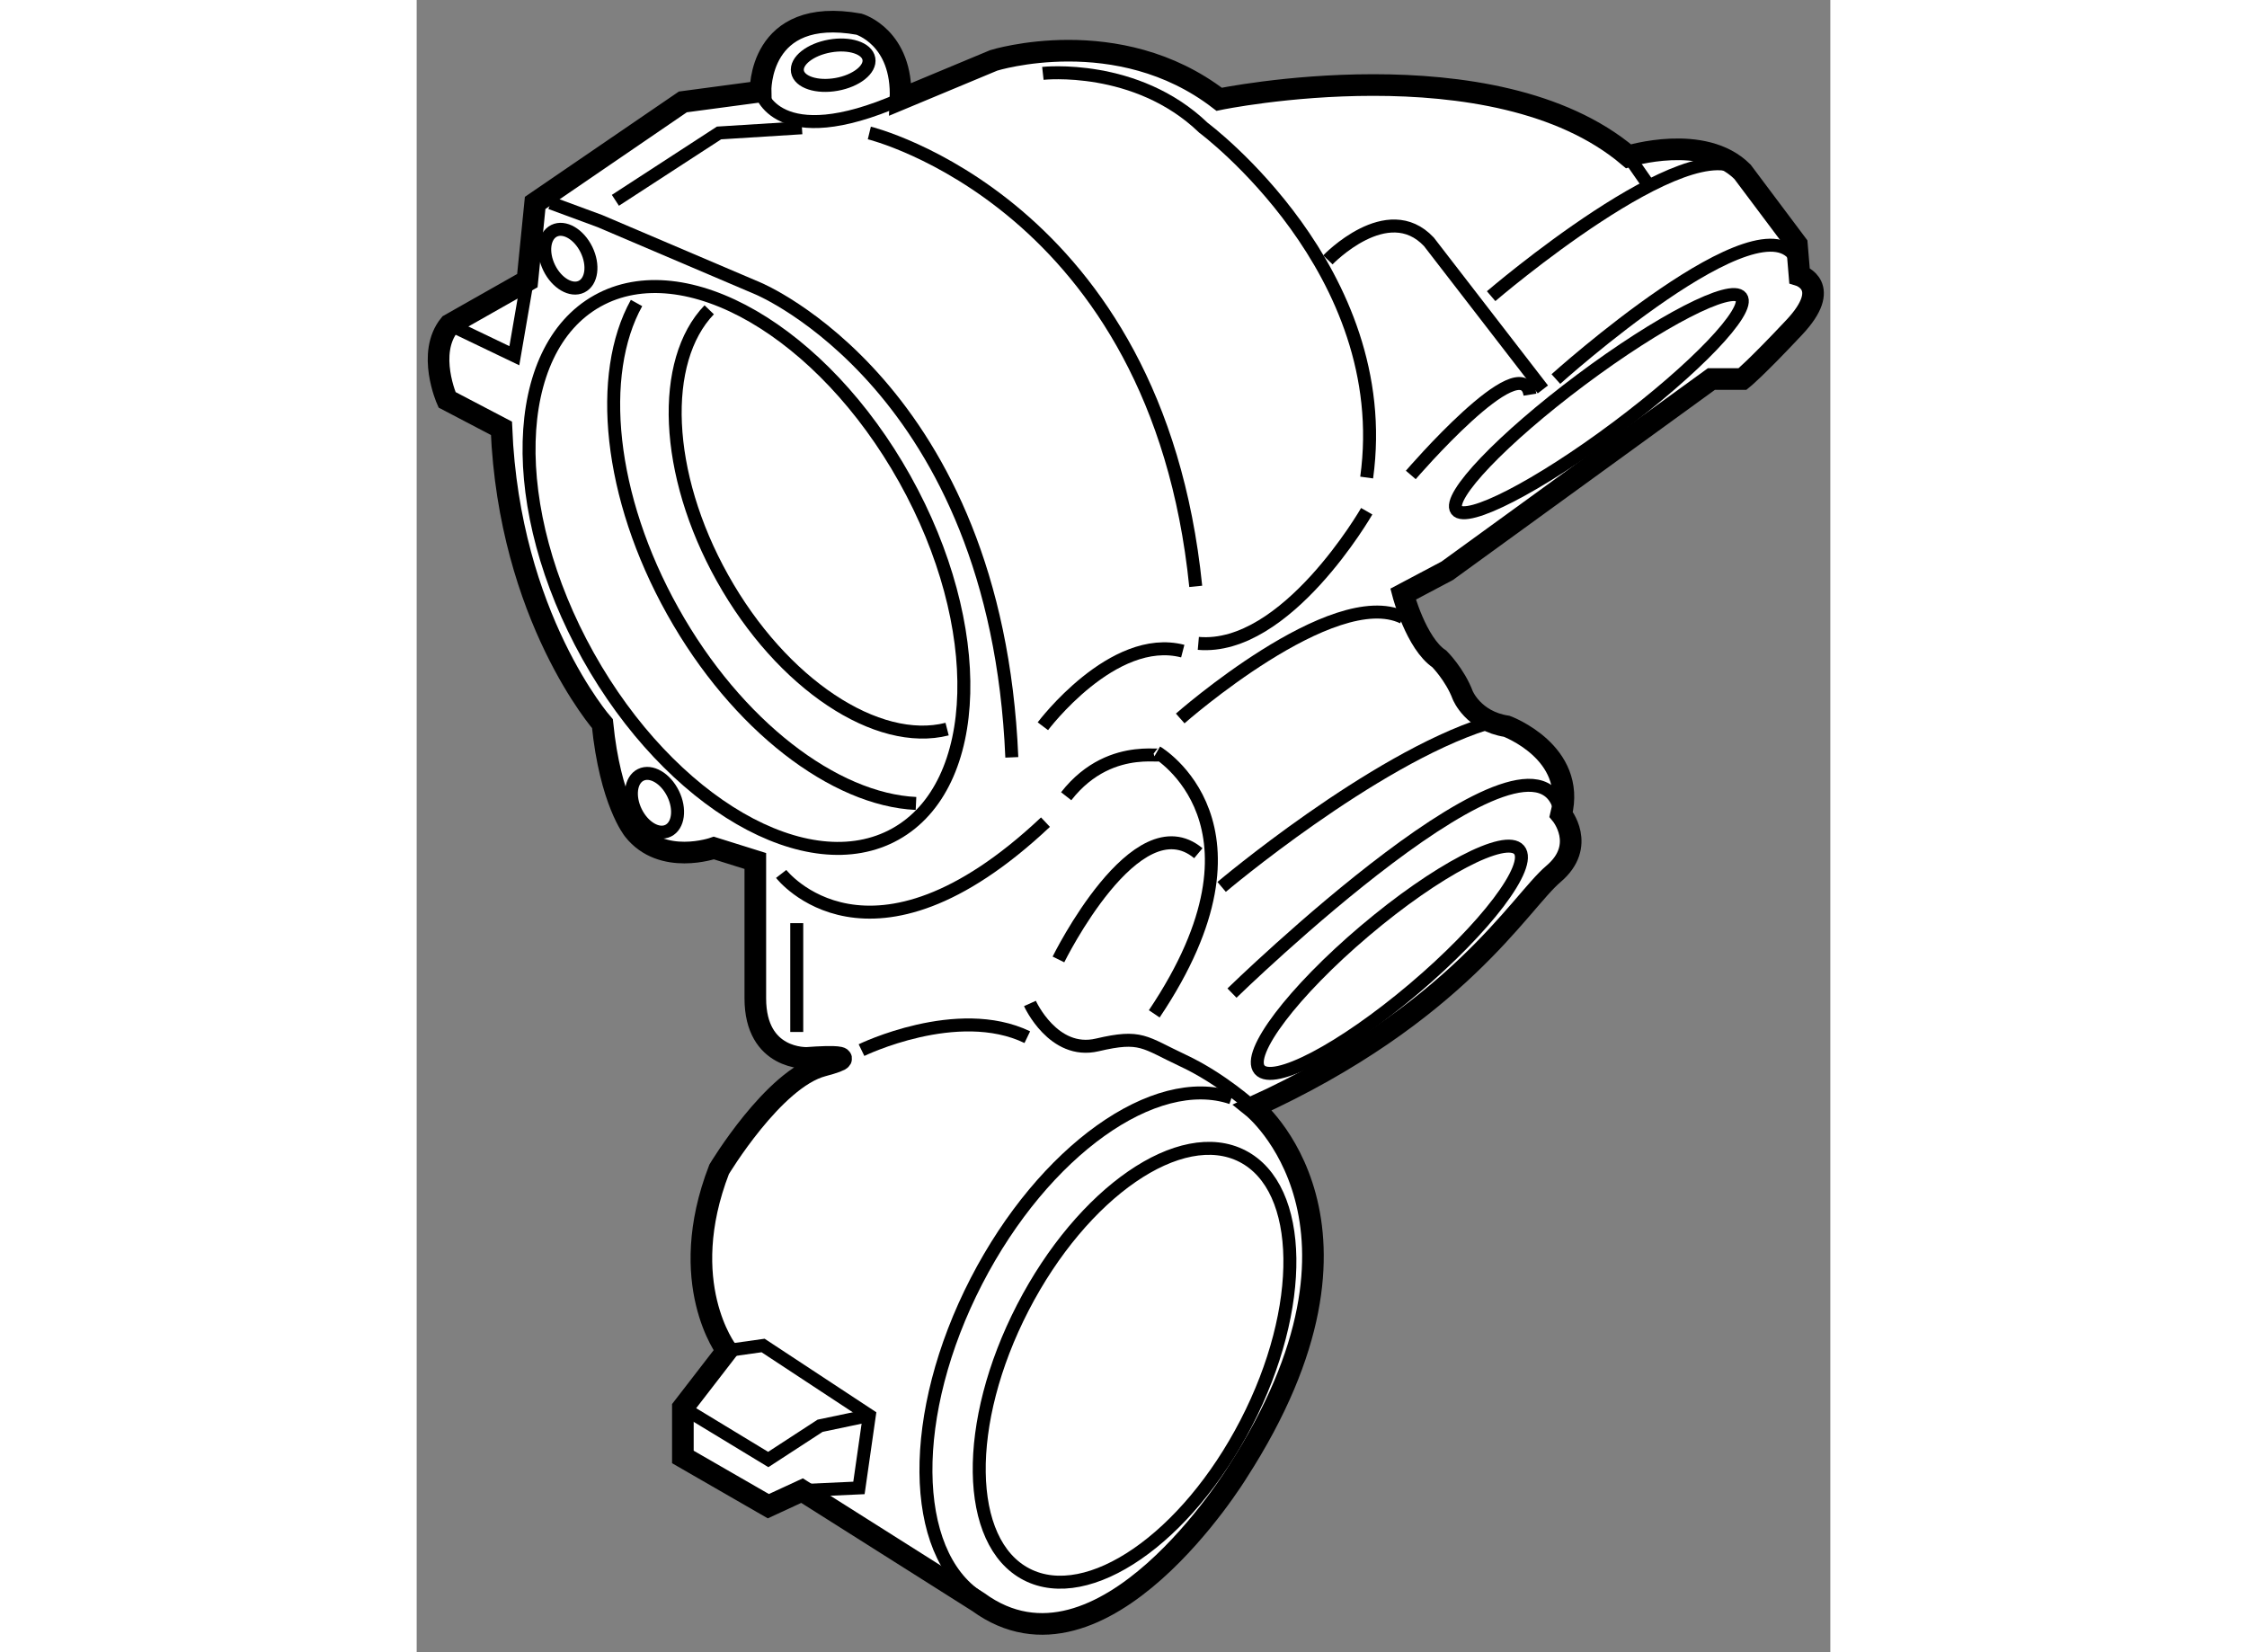
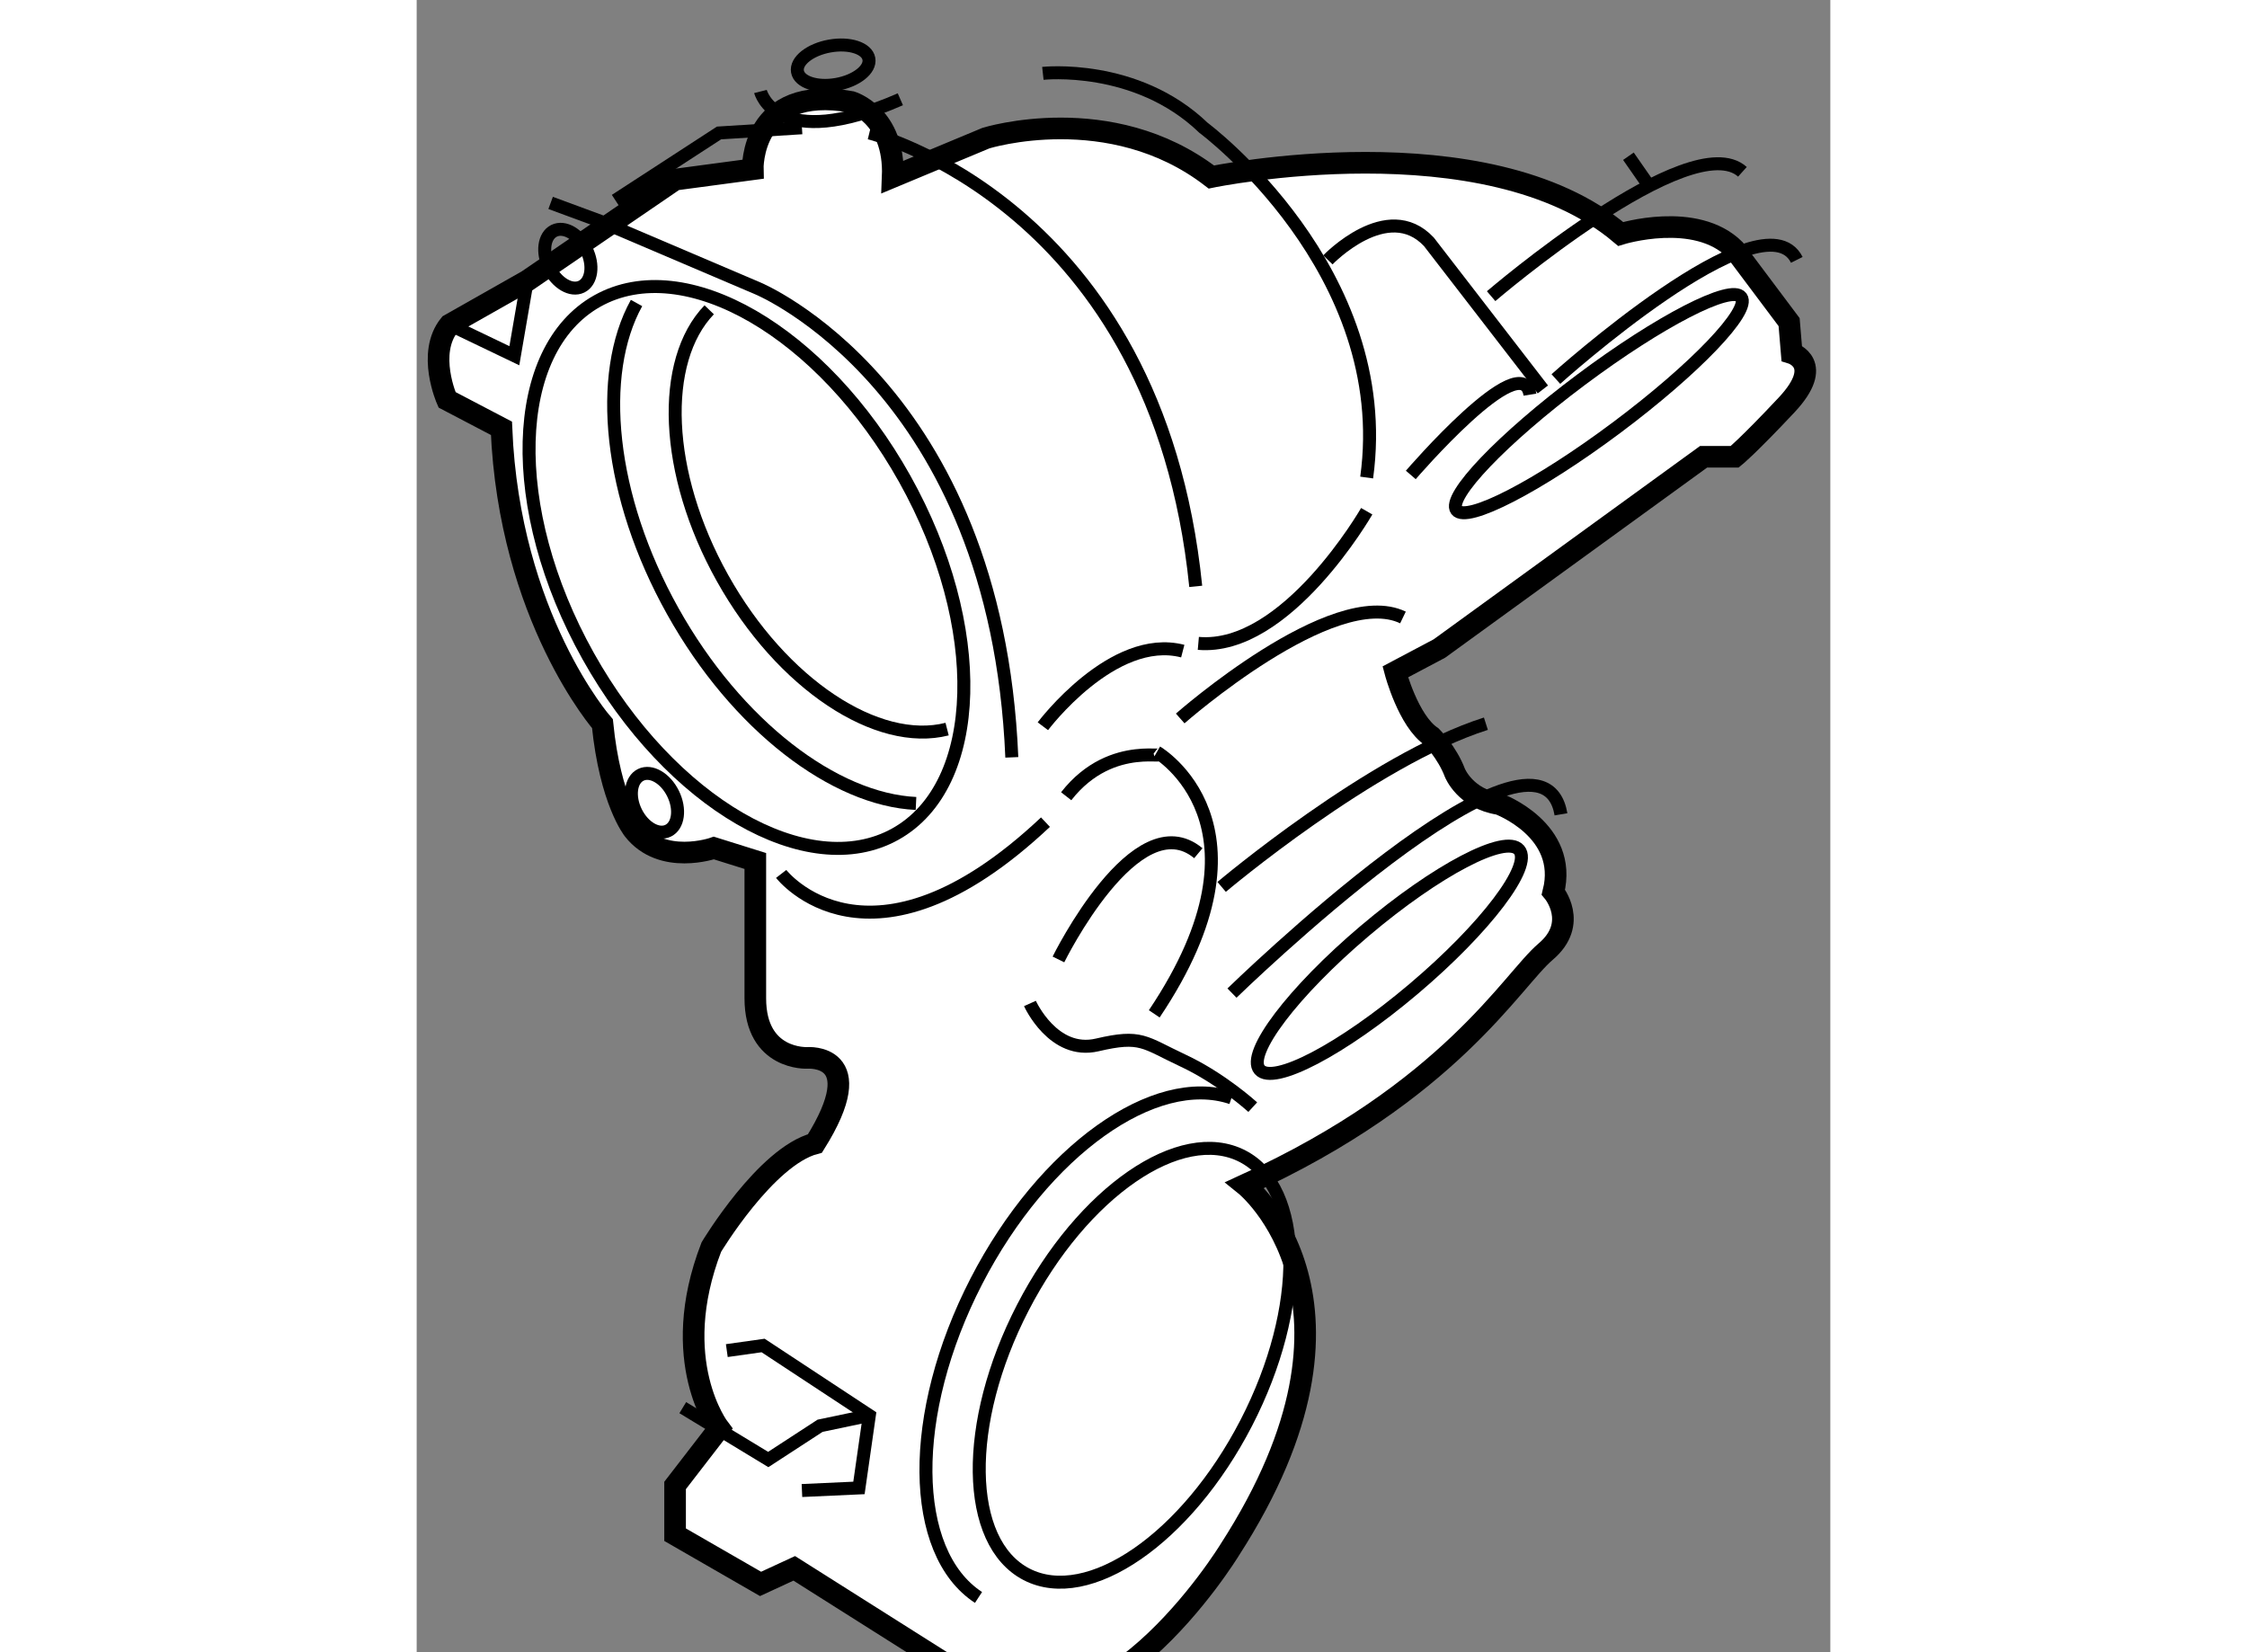
<svg xmlns="http://www.w3.org/2000/svg" version="1.1" x="0px" y="0px" width="244.8px" height="180px" viewBox="98.839 11.279 32.682 38.197" enable-background="new 0 0 244.8 180" xml:space="preserve">
  <rect x="98.839" y="11.279" width="32.682" height="38.197" fill="#808080" stroke="none" />
  <g>
-     <path fill="#FFFFFF" stroke="#000000" stroke-width="0.5" d="M107.866,35.736c0,0-1.198,0.06-1.198-1.378c0-1.437,0-3.174,0-3.174     l-0.958-0.3c0,0-1.198,0.42-1.857-0.418c0,0-0.539-0.66-0.719-2.456c0,0-2.156-2.456-2.335-6.829l-1.258-0.659     c0,0-0.479-1.078,0.06-1.737l1.797-1.018l0.18-1.797l3.415-2.335l1.796-0.24c0,0-0.06-1.977,2.277-1.557     c0,0,1.018,0.299,0.958,1.736l2.156-0.899c0,0,2.876-0.897,5.211,0.899c0,0,6.349-1.317,9.463,1.317c0,0,1.737-0.539,2.636,0.36     l1.258,1.678l0.06,0.718c0,0,0.779,0.24-0.119,1.198c-0.899,0.958-1.198,1.197-1.198,1.197h-0.72l-6.108,4.433l-1.02,0.54     c0,0,0.3,1.138,0.839,1.498c0,0,0.359,0.359,0.54,0.838c0,0,0.239,0.599,1.018,0.719c0,0,1.618,0.599,1.258,2.036     c0,0,0.6,0.719-0.18,1.378c-0.779,0.66-2.215,3.235-6.948,5.392c0,0,3.354,2.695-0.359,8.444c0,0-3.114,5.092-5.989,2.996     l-4.074-2.576l-0.779,0.36l-1.976-1.138v-1.138l1.018-1.319c0,0-1.198-1.557-0.18-4.192c0,0,1.258-2.097,2.396-2.396     C109.363,35.616,107.866,35.736,107.866,35.736z" />
+     <path fill="#FFFFFF" stroke="#000000" stroke-width="0.5" d="M107.866,35.736c0,0-1.198,0.06-1.198-1.378c0-1.437,0-3.174,0-3.174     l-0.958-0.3c0,0-1.198,0.42-1.857-0.418c0,0-0.539-0.66-0.719-2.456c0,0-2.156-2.456-2.335-6.829l-1.258-0.659     c0,0-0.479-1.078,0.06-1.737l1.797-1.018l3.415-2.335l1.796-0.24c0,0-0.06-1.977,2.277-1.557     c0,0,1.018,0.299,0.958,1.736l2.156-0.899c0,0,2.876-0.897,5.211,0.899c0,0,6.349-1.317,9.463,1.317c0,0,1.737-0.539,2.636,0.36     l1.258,1.678l0.06,0.718c0,0,0.779,0.24-0.119,1.198c-0.899,0.958-1.198,1.197-1.198,1.197h-0.72l-6.108,4.433l-1.02,0.54     c0,0,0.3,1.138,0.839,1.498c0,0,0.359,0.359,0.54,0.838c0,0,0.239,0.599,1.018,0.719c0,0,1.618,0.599,1.258,2.036     c0,0,0.6,0.719-0.18,1.378c-0.779,0.66-2.215,3.235-6.948,5.392c0,0,3.354,2.695-0.359,8.444c0,0-3.114,5.092-5.989,2.996     l-4.074-2.576l-0.779,0.36l-1.976-1.138v-1.138l1.018-1.319c0,0-1.198-1.557-0.18-4.192c0,0,1.258-2.097,2.396-2.396     C109.363,35.616,107.866,35.736,107.866,35.736z" />
    <ellipse transform="matrix(0.873 -0.488 0.488 0.873 1.64 55.057)" fill="none" stroke="#000000" stroke-width="0.3" cx="106.443" cy="24.382" rx="4.193" ry="7.059" />
    <path fill="none" stroke="#000000" stroke-width="0.3" d="M111.102,28.135c-1.607,0.41-3.818-1.031-5.193-3.492     c-1.355-2.424-1.444-5.021-0.307-6.202" />
    <path fill="none" stroke="#000000" stroke-width="0.3" d="M110.383,29.854c-1.881-0.088-4.141-1.792-5.623-4.445     c-1.485-2.655-1.753-5.477-0.838-7.125" />
    <path fill="none" stroke="#000000" stroke-width="0.3" d="M109.304,14.353c0,0,6.647,1.617,7.546,10.482" />
    <path fill="none" stroke="#000000" stroke-width="0.3" d="M112.598,28.788c-0.36-8.565-5.87-10.841-5.87-10.841l-3.654-1.557     l-1.138-0.42" />
    <polyline fill="none" stroke="#000000" stroke-width="0.3" points="101.396,17.767 101.097,19.503 99.6,18.785   " />
    <polyline fill="none" stroke="#000000" stroke-width="0.3" points="103.433,15.91 105.829,14.353 107.746,14.233   " />
    <path fill="none" stroke="#000000" stroke-width="0.3" d="M106.787,13.394c0,0,0.36,1.438,3.234,0.18" />
    <ellipse transform="matrix(0.985 -0.176 0.176 0.985 -0.568 19.233)" fill="none" stroke="#000000" stroke-width="0.3" cx="108.405" cy="12.825" rx="0.838" ry="0.45" />
    <path fill="none" stroke="#000000" stroke-width="0.3" d="M119.905,17.287c0,0,1.377-1.437,2.335-0.418l2.635,3.413" />
    <path fill="none" stroke="#000000" stroke-width="0.3" d="M123.679,18.126c0,0,4.611-3.953,5.81-2.875" />
    <line fill="none" stroke="#000000" stroke-width="0.3" x1="126.853" y1="14.891" x2="127.271" y2="15.491" />
    <path fill="none" stroke="#000000" stroke-width="0.3" d="M125.176,20.042c0,0,4.792-4.313,5.57-2.755" />
    <ellipse transform="matrix(0.801 -0.599 0.599 0.801 12.765 79.65)" fill="none" stroke="#000000" stroke-width="0.3" cx="126.151" cy="20.631" rx="4.108" ry="0.689" />
    <path fill="none" stroke="#000000" stroke-width="0.3" d="M121.822,22.259c0,0,2.575-2.995,2.755-1.856" />
    <path fill="none" stroke="#000000" stroke-width="0.3" d="M117.449,31.783c0,0,3.474-2.935,6.109-3.773" />
    <path fill="none" stroke="#000000" stroke-width="0.3" d="M116.491,27.889c0,0,3.534-3.114,5.15-2.335" />
    <path fill="none" stroke="#000000" stroke-width="0.3" d="M120.803,23.098c0,0-1.856,3.234-3.893,3.055" />
    <path fill="none" stroke="#000000" stroke-width="0.3" d="M113.316,12.975c0,0,2.156-0.24,3.713,1.258     c0,0,4.433,3.294,3.773,8.086" />
    <ellipse transform="matrix(0.763 -0.646 0.646 0.763 7.085 86.321)" fill="none" stroke="#000000" stroke-width="0.3" cx="121.372" cy="33.49" rx="3.932" ry="0.877" />
    <path fill="none" stroke="#000000" stroke-width="0.3" d="M117.688,34.238c0,0,7.128-6.947,7.606-4.133" />
    <path fill="none" stroke="#000000" stroke-width="0.3" d="M115.891,34.718c2.936-4.373,0.06-6.05,0.06-6.05     c0.42,0.24-1.018-0.359-2.096,1.019" />
    <path fill="none" stroke="#000000" stroke-width="0.3" d="M107.266,31.483c0,0,2.038,2.636,6.11-1.197" />
    <path fill="none" stroke="#000000" stroke-width="0.3" d="M113.316,28.069c0,0,1.617-2.156,3.234-1.737" />
    <path fill="none" stroke="#000000" stroke-width="0.3" d="M113.017,34.478c0,0,0.539,1.198,1.557,0.958     c1.019-0.239,1.078-0.061,1.977,0.36c0.898,0.419,1.617,1.079,1.617,1.079" />
    <ellipse transform="matrix(0.898 -0.44 0.44 0.898 -2.467 48.978)" fill="none" stroke="#000000" stroke-width="0.3" cx="104.331" cy="29.806" rx="0.479" ry="0.719" />
    <ellipse transform="matrix(0.898 -0.441 0.441 0.898 2.85 46.848)" fill="none" stroke="#000000" stroke-width="0.3" cx="102.294" cy="17.287" rx="0.479" ry="0.719" />
    <ellipse transform="matrix(-0.889 -0.459 0.459 -0.889 198.379 133.982)" fill="none" stroke="#000000" stroke-width="0.3" cx="115.454" cy="42.909" rx="2.905" ry="5.437" />
    <path fill="none" stroke="#000000" stroke-width="0.3" d="M117.677,36.66c-1.769-0.598-4.336,1.214-5.896,4.235     c-1.585,3.073-1.546,6.274,0.047,7.315" />
    <polyline fill="none" stroke="#000000" stroke-width="0.3" points="106.009,42.503 106.848,42.385 109.304,44.002 109.064,45.678      107.746,45.738   " />
    <polyline fill="none" stroke="#000000" stroke-width="0.3" points="104.991,43.822 106.967,45.021 108.165,44.241 109.304,44.002        " />
-     <path fill="none" stroke="#000000" stroke-width="0.3" d="M109.123,35.556c0,0,2.216-1.078,3.833-0.299" />
    <path fill="none" stroke="#000000" stroke-width="0.3" d="M113.676,33.46c0,0,1.797-3.654,3.234-2.456" />
-     <line fill="none" stroke="#000000" stroke-width="0.3" x1="107.626" y1="32.621" x2="107.626" y2="35.137" />
  </g>
</svg>